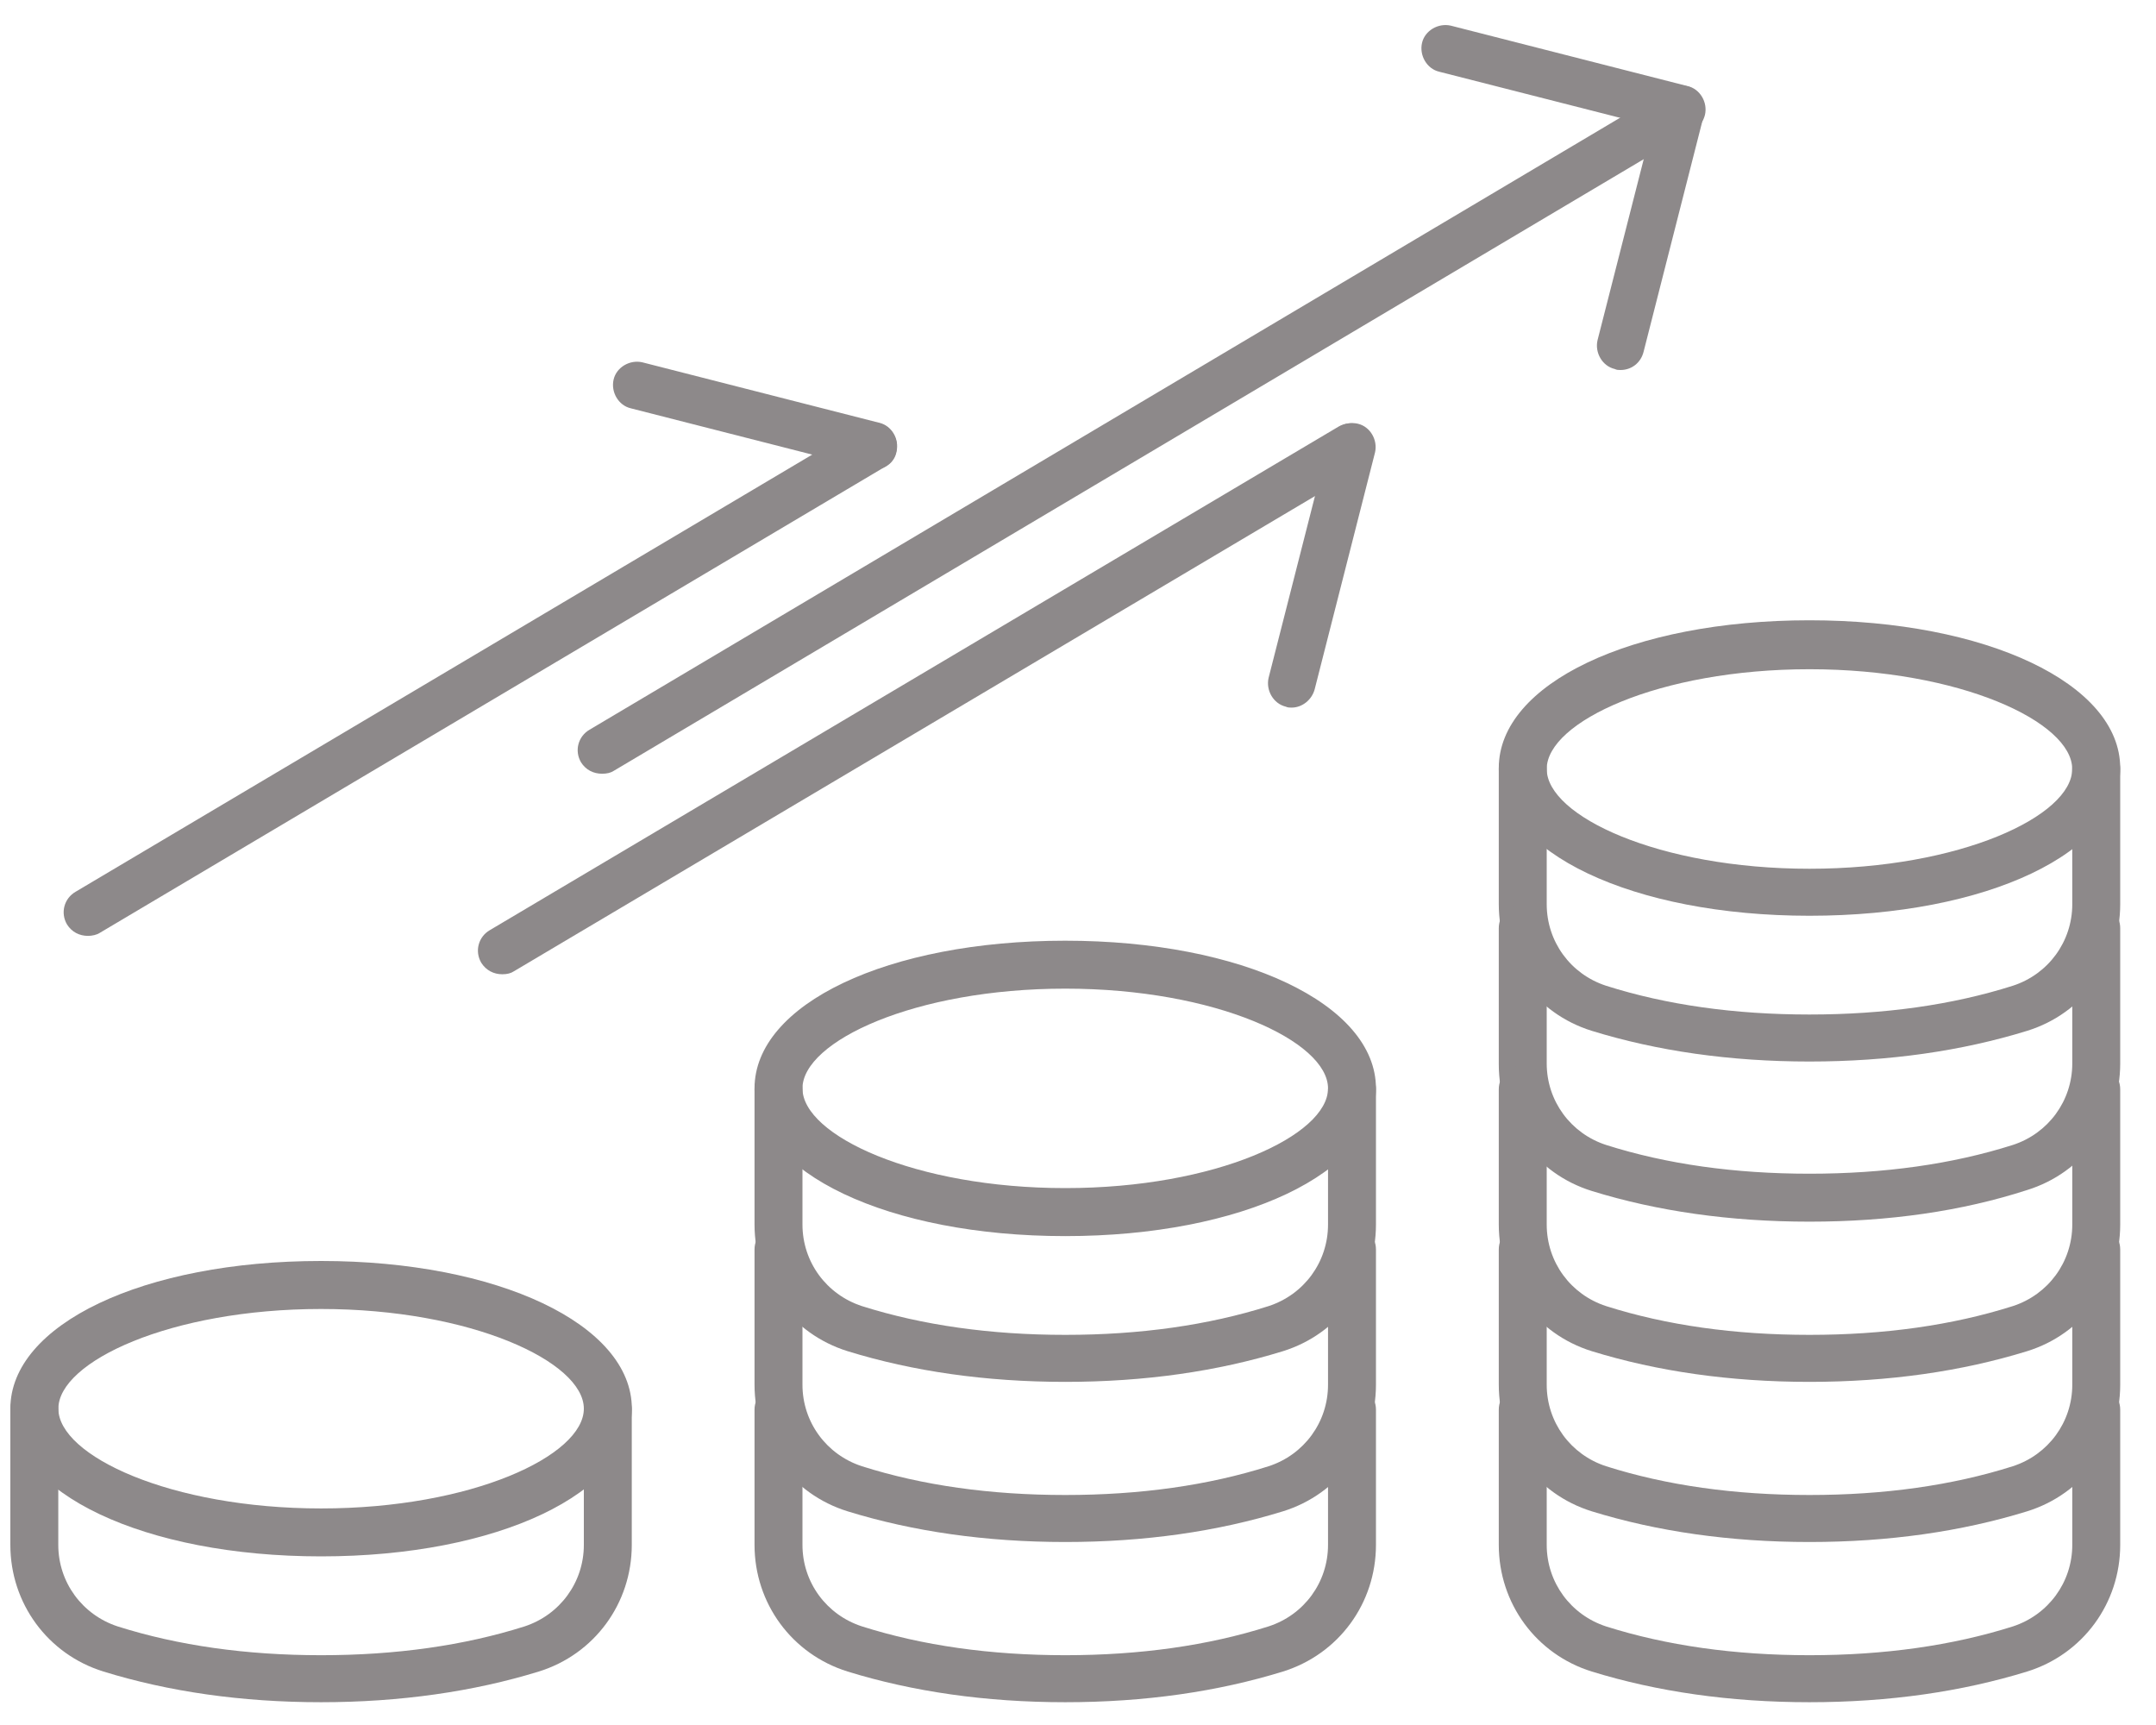
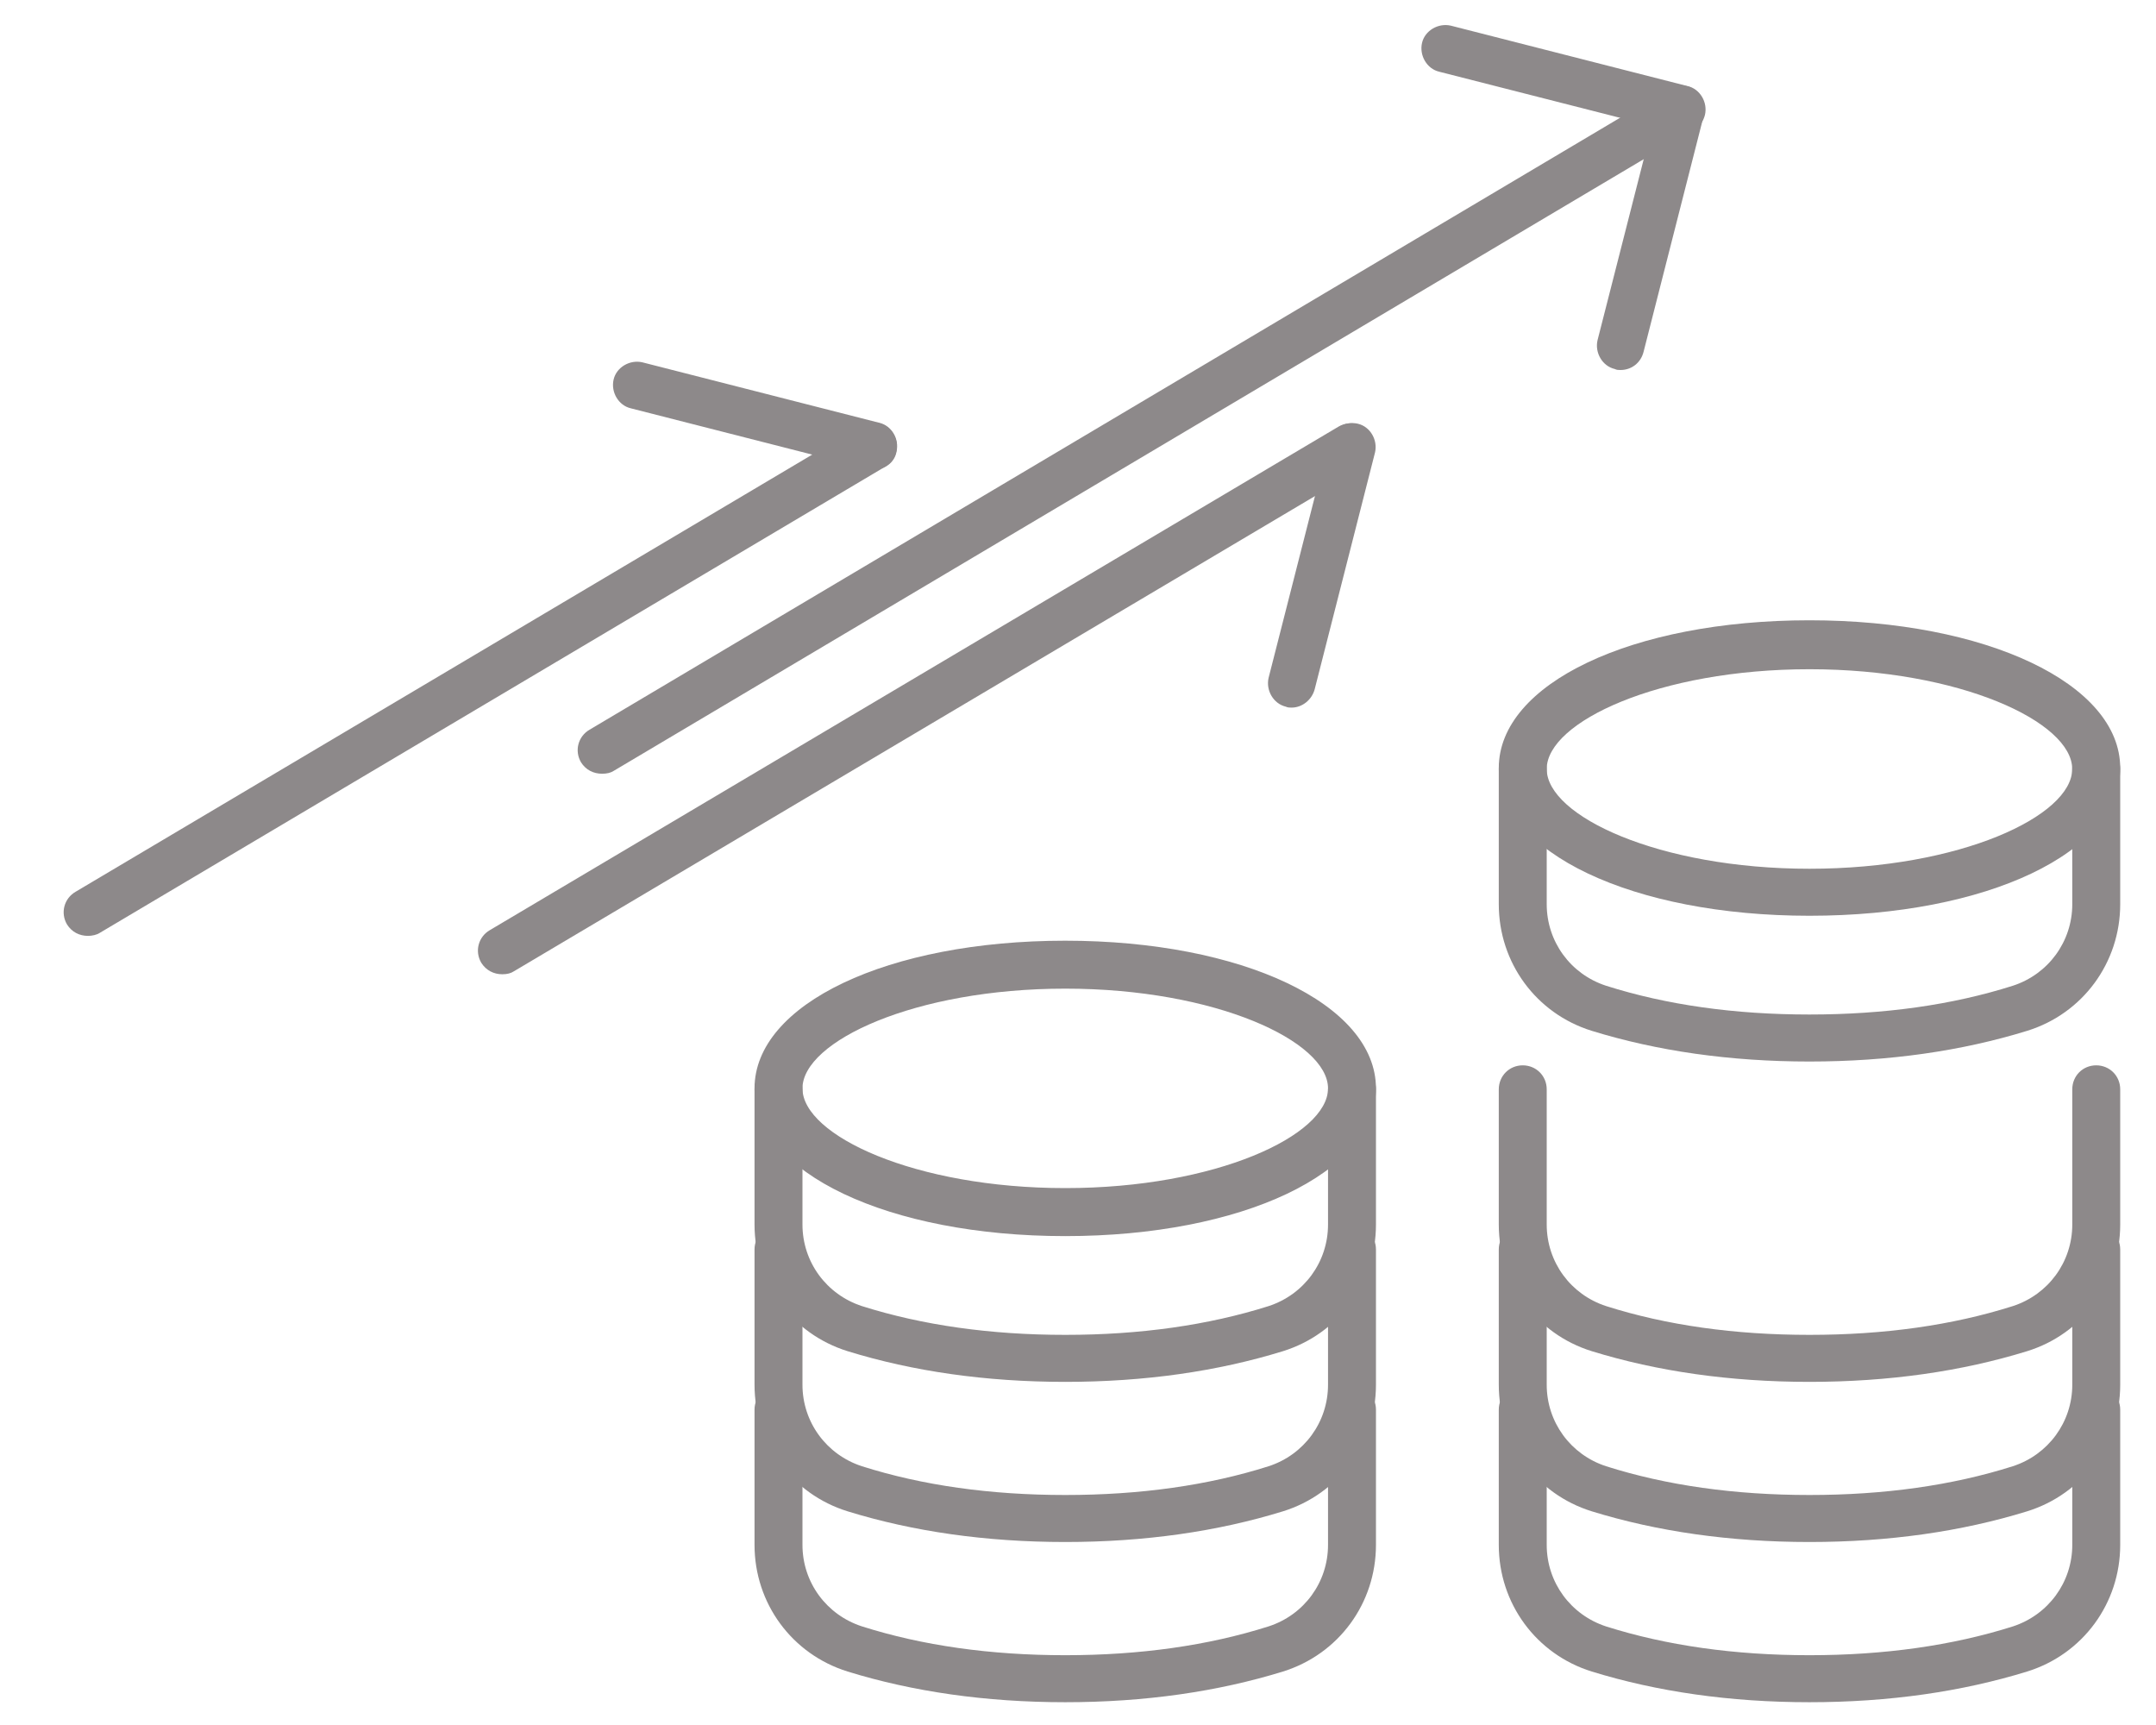
<svg xmlns="http://www.w3.org/2000/svg" width="30" height="24" viewBox="0 0 30 24" fill="none">
  <path d="M25.178 12.741C22.723 12.741 20.855 11.86 20.855 10.685C20.855 9.511 22.709 8.63 25.178 8.63C27.634 8.63 29.502 9.511 29.502 10.685C29.502 11.86 27.647 12.741 25.178 12.741ZM25.178 9.311C23.083 9.311 21.522 10.045 21.522 10.699C21.522 11.353 23.083 12.087 25.178 12.087C27.273 12.087 28.834 11.353 28.834 10.699C28.834 10.045 27.273 9.311 25.178 9.311Z" fill="#8D898A" />
  <path d="M25.178 14.769C24.071 14.769 23.056 14.622 22.149 14.342C21.375 14.102 20.855 13.394 20.855 12.58V10.699C20.855 10.512 21.002 10.365 21.188 10.365C21.375 10.365 21.522 10.512 21.522 10.699L21.522 12.58C21.522 13.101 21.855 13.555 22.349 13.715C23.19 13.982 24.137 14.115 25.178 14.115C26.219 14.115 27.166 13.982 28.007 13.715C28.501 13.555 28.835 13.101 28.835 12.58L28.834 10.699C28.834 10.512 28.981 10.365 29.168 10.365C29.355 10.365 29.502 10.512 29.502 10.699V12.58C29.502 13.394 28.981 14.102 28.207 14.342C27.3 14.622 26.286 14.769 25.178 14.769Z" fill="#8D898A" />
-   <path d="M25.178 16.997C24.071 16.997 23.056 16.851 22.149 16.57C21.375 16.33 20.855 15.623 20.855 14.809V12.914C20.855 12.727 21.002 12.58 21.188 12.58C21.375 12.58 21.522 12.727 21.522 12.914V14.796C21.522 15.316 21.855 15.77 22.349 15.93C23.19 16.197 24.137 16.33 25.178 16.33C26.219 16.33 27.166 16.197 28.007 15.93C28.501 15.77 28.835 15.316 28.835 14.796V12.914C28.835 12.727 28.981 12.58 29.168 12.58C29.355 12.58 29.502 12.727 29.502 12.914V14.796C29.502 15.61 28.981 16.317 28.207 16.557C27.3 16.851 26.286 16.997 25.178 16.997Z" fill="#8D898A" />
  <path d="M25.178 19.226C24.071 19.226 23.056 19.079 22.149 18.799C21.375 18.559 20.855 17.851 20.855 17.037V15.156C20.855 14.969 21.002 14.822 21.188 14.822C21.375 14.822 21.522 14.969 21.522 15.156V17.037C21.522 17.558 21.855 18.012 22.349 18.172C23.19 18.439 24.137 18.572 25.178 18.572C26.219 18.572 27.166 18.439 28.007 18.172C28.501 18.012 28.835 17.558 28.835 17.037V15.156C28.835 14.969 28.981 14.822 29.168 14.822C29.355 14.822 29.502 14.969 29.502 15.156V17.037C29.502 17.851 28.981 18.559 28.207 18.799C27.3 19.079 26.286 19.226 25.178 19.226Z" fill="#8D898A" />
  <path d="M25.178 21.454C24.071 21.454 23.056 21.307 22.149 21.027C21.375 20.787 20.855 20.08 20.855 19.266V17.384C20.855 17.197 21.002 17.051 21.188 17.051C21.375 17.051 21.522 17.197 21.522 17.384V19.266C21.522 19.786 21.855 20.24 22.349 20.4C23.19 20.667 24.137 20.8 25.178 20.8C26.219 20.8 27.166 20.667 28.007 20.4C28.501 20.24 28.835 19.786 28.835 19.266V17.384C28.835 17.197 28.981 17.051 29.168 17.051C29.355 17.051 29.502 17.197 29.502 17.384V19.266C29.502 20.08 28.981 20.787 28.207 21.027C27.3 21.307 26.286 21.454 25.178 21.454Z" fill="#8D898A" />
  <path d="M25.178 23.683C24.071 23.683 23.056 23.536 22.149 23.256C21.375 23.016 20.855 22.308 20.855 21.494V19.613C20.855 19.426 21.002 19.279 21.188 19.279C21.375 19.279 21.522 19.426 21.522 19.613V21.494C21.522 22.015 21.855 22.468 22.349 22.629C23.19 22.895 24.137 23.029 25.178 23.029C26.219 23.029 27.166 22.895 28.007 22.629C28.501 22.468 28.835 22.015 28.835 21.494V19.613C28.835 19.426 28.981 19.279 29.168 19.279C29.355 19.279 29.502 19.426 29.502 19.613V21.494C29.502 22.308 28.981 23.016 28.207 23.256C27.3 23.536 26.286 23.683 25.178 23.683Z" fill="#8D898A" />
  <path d="M14.823 17.198C12.367 17.198 10.499 16.317 10.499 15.143C10.499 13.968 12.354 13.088 14.823 13.088C17.278 13.088 19.146 13.968 19.146 15.143C19.146 16.317 17.278 17.198 14.823 17.198ZM14.823 13.755C12.728 13.755 11.166 14.489 11.166 15.143C11.166 15.796 12.728 16.53 14.823 16.53C16.918 16.53 18.479 15.796 18.479 15.143C18.479 14.489 16.918 13.755 14.823 13.755Z" fill="#8D898A" />
  <path d="M14.823 19.226C13.715 19.226 12.701 19.079 11.794 18.799C11.02 18.558 10.499 17.851 10.499 17.037V15.156C10.499 14.969 10.646 14.822 10.833 14.822C11.02 14.822 11.166 14.969 11.166 15.156V17.037C11.166 17.558 11.5 18.011 11.994 18.172C12.835 18.438 13.782 18.572 14.823 18.572C15.864 18.572 16.811 18.438 17.652 18.172C18.146 18.011 18.479 17.558 18.479 17.037V15.156C18.479 14.969 18.626 14.822 18.813 14.822C19 14.822 19.146 14.969 19.146 15.156V17.037C19.146 17.851 18.626 18.558 17.852 18.799C16.945 19.079 15.93 19.226 14.823 19.226Z" fill="#8D898A" />
  <path d="M14.823 21.454C13.715 21.454 12.701 21.307 11.794 21.027C11.02 20.787 10.499 20.08 10.499 19.266V17.384C10.499 17.197 10.646 17.051 10.833 17.051C11.02 17.051 11.166 17.197 11.166 17.384V19.266C11.166 19.786 11.5 20.24 11.994 20.4C12.835 20.667 13.782 20.8 14.823 20.8C15.864 20.8 16.811 20.667 17.652 20.4C18.146 20.24 18.479 19.786 18.479 19.266V17.384C18.479 17.197 18.626 17.051 18.813 17.051C19 17.051 19.146 17.197 19.146 17.384V19.266C19.146 20.08 18.626 20.787 17.852 21.027C16.945 21.307 15.93 21.454 14.823 21.454Z" fill="#8D898A" />
  <path d="M14.823 23.683C13.715 23.683 12.701 23.536 11.794 23.256C11.02 23.015 10.499 22.308 10.499 21.494V19.613C10.499 19.426 10.646 19.279 10.833 19.279C11.02 19.279 11.166 19.426 11.166 19.613V21.494C11.166 22.015 11.5 22.468 11.994 22.628C12.835 22.895 13.782 23.029 14.823 23.029C15.864 23.029 16.811 22.895 17.652 22.628C18.146 22.468 18.479 22.015 18.479 21.494V19.613C18.479 19.426 18.626 19.279 18.813 19.279C19 19.279 19.146 19.426 19.146 19.613V21.494C19.146 22.308 18.626 23.015 17.852 23.256C16.945 23.536 15.93 23.683 14.823 23.683Z" fill="#8D898A" />
-   <path d="M4.468 21.654C2.013 21.654 0.144 20.774 0.144 19.599C0.144 18.425 1.999 17.544 4.468 17.544C6.923 17.544 8.792 18.425 8.792 19.599C8.778 20.774 6.923 21.654 4.468 21.654ZM4.468 18.212C2.373 18.212 0.812 18.945 0.812 19.599C0.812 20.253 2.373 20.987 4.468 20.987C6.563 20.987 8.124 20.253 8.124 19.599C8.124 18.945 6.55 18.212 4.468 18.212Z" fill="#8D898A" />
-   <path d="M4.468 23.683C3.36 23.683 2.346 23.536 1.439 23.256C0.665 23.016 0.144 22.308 0.144 21.494V19.613C0.144 19.426 0.291 19.279 0.478 19.279C0.665 19.279 0.811 19.426 0.811 19.613V21.494C0.811 22.015 1.145 22.468 1.639 22.629C2.48 22.895 3.427 23.029 4.468 23.029C5.509 23.029 6.456 22.895 7.297 22.629C7.791 22.468 8.124 22.015 8.124 21.494V19.613C8.124 19.426 8.271 19.279 8.458 19.279C8.645 19.279 8.791 19.426 8.791 19.613V21.494C8.791 22.308 8.271 23.016 7.497 23.256C6.59 23.536 5.562 23.683 4.468 23.683Z" fill="#8D898A" />
  <path d="M8.378 10.765C8.258 10.765 8.151 10.712 8.084 10.605C7.991 10.445 8.044 10.245 8.204 10.152L23.217 1.238C23.377 1.144 23.577 1.198 23.67 1.358C23.764 1.518 23.71 1.718 23.55 1.812L8.538 10.726C8.498 10.752 8.445 10.765 8.378 10.765Z" fill="#8D898A" />
  <path d="M6.99 13.555C6.87 13.555 6.763 13.501 6.696 13.394C6.603 13.234 6.656 13.034 6.816 12.941L18.626 5.935C18.786 5.842 18.986 5.895 19.08 6.055C19.173 6.215 19.12 6.415 18.96 6.509L7.15 13.514C7.11 13.541 7.057 13.555 6.99 13.555Z" fill="#8D898A" />
  <path d="M1.225 13.021C1.105 13.021 0.998 12.967 0.932 12.861C0.838 12.7 0.892 12.5 1.052 12.407L11.981 5.922C12.141 5.828 12.341 5.882 12.434 6.042C12.528 6.202 12.475 6.402 12.314 6.495L1.385 12.981C1.345 13.007 1.279 13.021 1.225 13.021Z" fill="#8D898A" />
  <path d="M23.404 1.852C23.377 1.852 23.35 1.852 23.323 1.838L20.027 0.998C19.854 0.958 19.747 0.771 19.787 0.597C19.827 0.424 20.014 0.317 20.188 0.357L23.483 1.198C23.657 1.238 23.764 1.425 23.724 1.598C23.684 1.758 23.55 1.852 23.404 1.852Z" fill="#8D898A" />
  <path d="M12.154 6.535C12.128 6.535 12.101 6.535 12.074 6.522L8.778 5.681C8.605 5.641 8.498 5.455 8.538 5.281C8.578 5.108 8.765 5.001 8.938 5.041L12.234 5.882C12.408 5.922 12.515 6.108 12.475 6.282C12.448 6.442 12.301 6.535 12.154 6.535Z" fill="#8D898A" />
  <path d="M22.549 5.148C22.523 5.148 22.496 5.148 22.469 5.134C22.296 5.094 22.189 4.907 22.229 4.734L23.07 1.438C23.11 1.264 23.297 1.158 23.47 1.198C23.644 1.238 23.75 1.425 23.71 1.598L22.87 4.894C22.83 5.054 22.696 5.148 22.549 5.148Z" fill="#8D898A" />
  <path d="M17.972 9.845C17.946 9.845 17.919 9.845 17.892 9.832C17.719 9.791 17.612 9.605 17.652 9.431L18.493 6.135C18.533 5.962 18.72 5.855 18.893 5.895C19.067 5.935 19.173 6.122 19.133 6.295L18.293 9.591C18.253 9.738 18.119 9.845 17.972 9.845Z" fill="#8D898A" />
</svg>